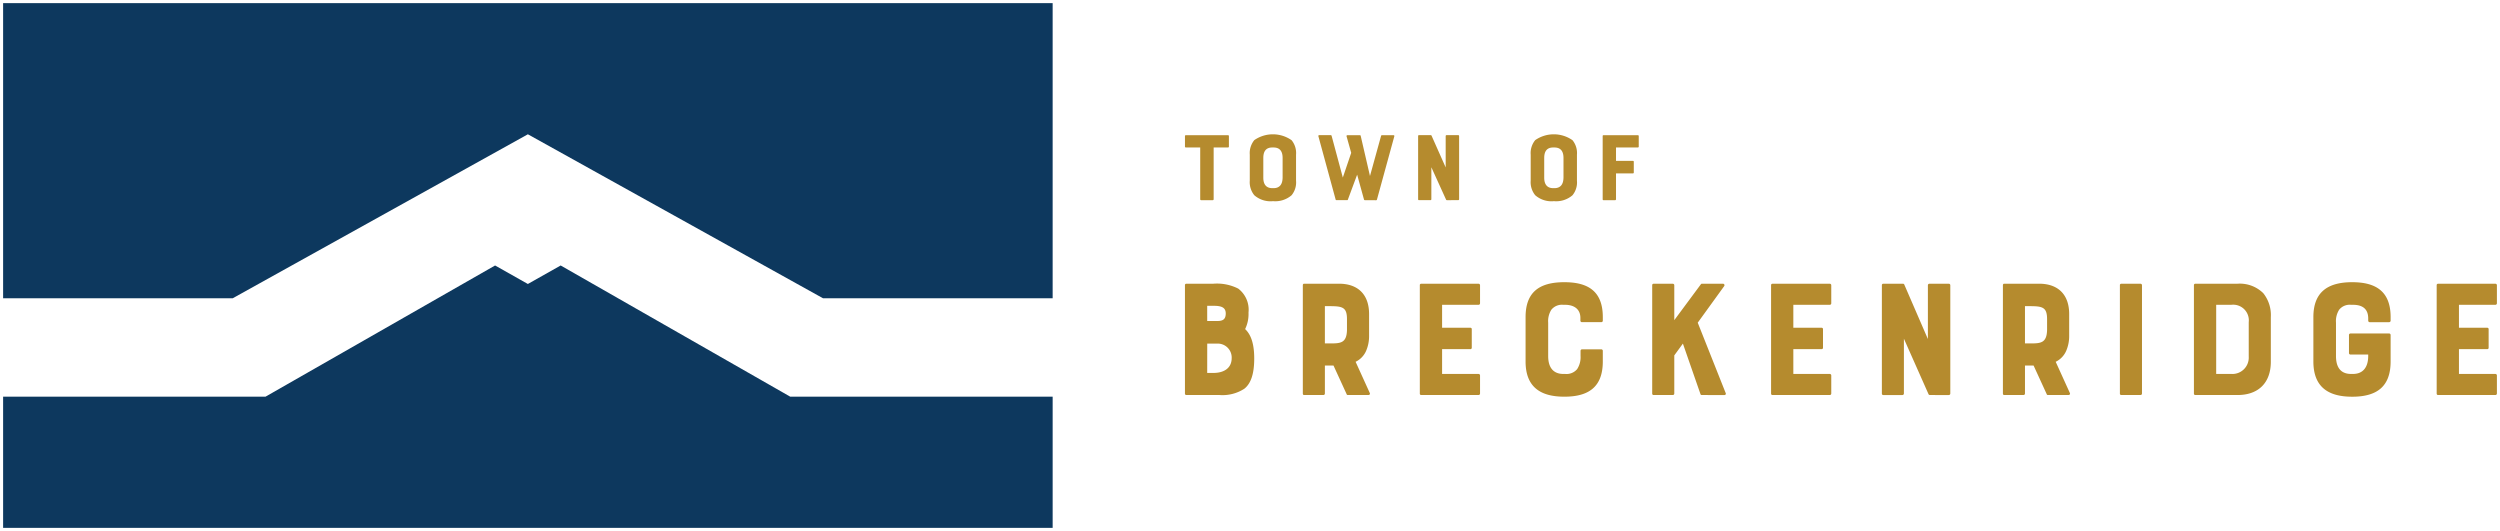
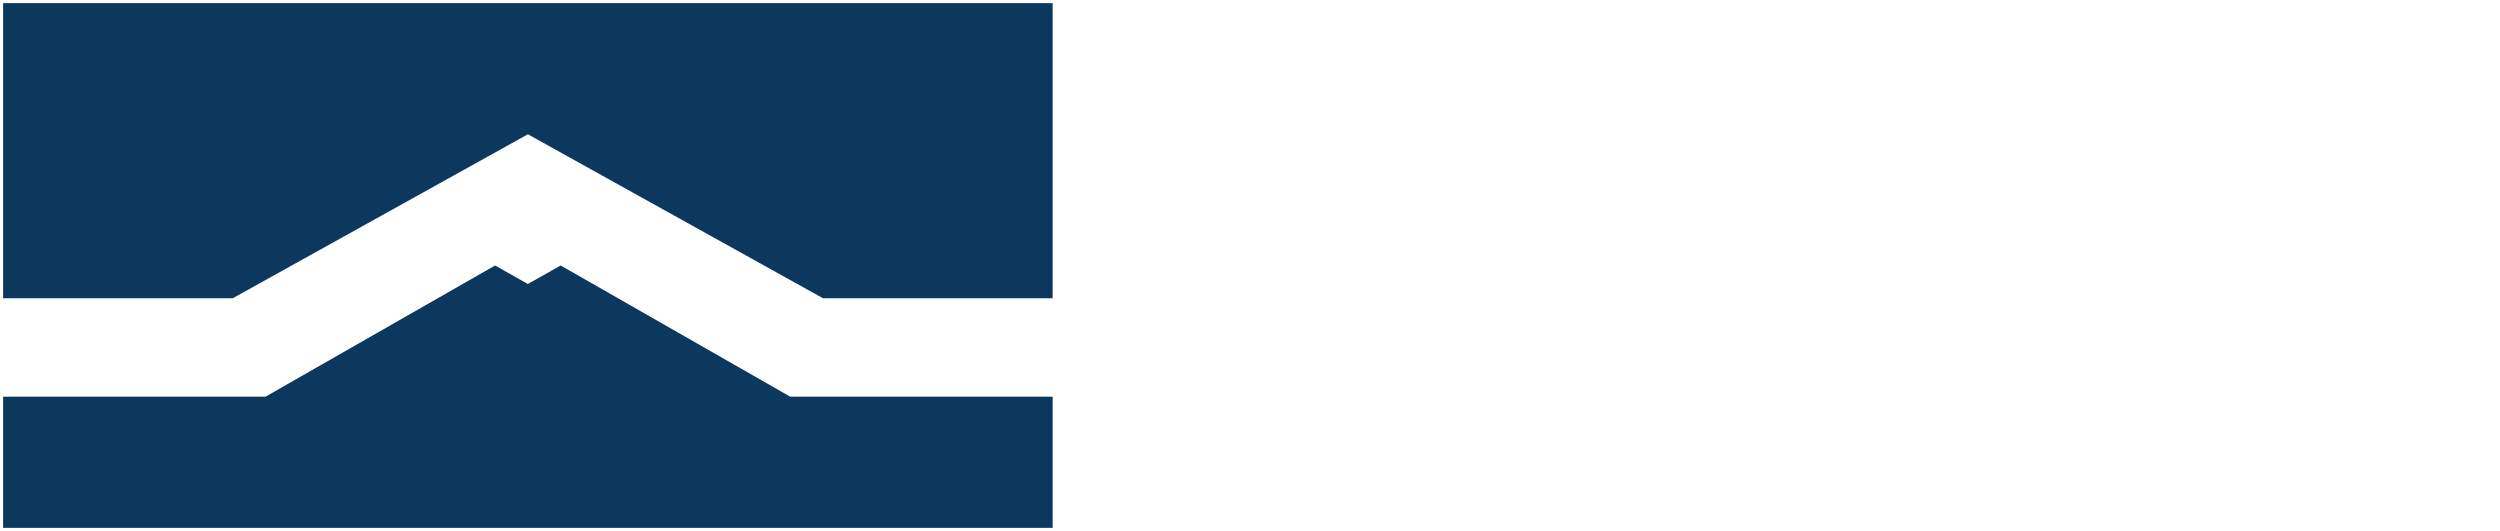
<svg xmlns="http://www.w3.org/2000/svg" width="401" height="85.173" viewBox="0 0 401 85.173">
  <g id="logo" transform="translate(0.499 0.499)">
-     <path id="Union_64" data-name="Union 64" d="M9324,6085.44v-7.115c0-3.923,2.19-5.6,6.221-5.6,3.789,0,6.169,1.46,6.169,5.6v.568a.244.244,0,0,1-.244.244h-3.11a.242.242,0,0,1-.241-.244v-.352c0-1.65-1.057-2.19-2.437-2.19h-.324a2.161,2.161,0,0,0-1.895.784,3.409,3.409,0,0,0-.512,2.083v5.356c0,2.354,1.27,2.866,2.406,2.866h.324c1.649,0,2.437-1.136,2.437-2.866v-.244h-2.841a.243.243,0,0,1-.244-.244v-2.894a.242.242,0,0,1,.244-.242h6.192a.242.242,0,0,1,.244.242v4.249c0,3.974-2.136,5.653-6.169,5.653C9326.462,6091.093,9324,6089.6,9324,6085.44Zm-126.363,0v-7.115c0-4,2.19-5.6,6.221-5.6,3.814,0,6.167,1.46,6.167,5.6v.568a.238.238,0,0,1-.242.242h-3.11a.241.241,0,0,1-.244-.242v-.434c0-1.486-1.109-2.108-2.434-2.108h-.324a2.162,2.162,0,0,0-1.895.784,3.4,3.4,0,0,0-.514,2.083v5.356c0,2.352,1.326,2.866,2.408,2.866h.324a2.21,2.21,0,0,0,1.92-.782,3.478,3.478,0,0,0,.54-2.084v-.838a.244.244,0,0,1,.244-.244h3.084a.24.24,0,0,1,.242.244v1.7c0,3.977-2.134,5.653-6.167,5.653C9200.1,6091.093,9197.636,6089.6,9197.636,6085.44Zm146.356,5.383a.223.223,0,0,1-.216-.244v-17.366a.221.221,0,0,1,.216-.242h9.2a.242.242,0,0,1,.244.242v2.895a.243.243,0,0,1-.244.244h-5.843v3.678h4.542a.221.221,0,0,1,.219.244v2.948a.222.222,0,0,1-.219.244h-4.542v3.974h5.843a.244.244,0,0,1,.244.244v2.895a.244.244,0,0,1-.244.244Zm-38.937,0a.222.222,0,0,1-.216-.247v-17.364a.222.222,0,0,1,.216-.244h6.761a5.361,5.361,0,0,1,4.141,1.514,5.608,5.608,0,0,1,1.216,3.843v7.167c0,3.272-1.895,5.331-5.356,5.331Zm3.354-3.383h2.435a2.621,2.621,0,0,0,2.786-2.76v-5.545a2.511,2.511,0,0,0-2.786-2.786h-2.435Zm-15.228,3.383a.221.221,0,0,1-.216-.244v-17.366a.219.219,0,0,1,.216-.242h3.084a.24.24,0,0,1,.242.242v17.366a.242.242,0,0,1-.242.244Zm-11.763,0a.182.182,0,0,1-.19-.136l-2.11-4.6h-1.378v4.491a.241.241,0,0,1-.241.244h-3.113c-.107,0-.187-.108-.187-.244v-17.364c0-.136.08-.247.188-.247h5.627c3,0,4.814,1.707,4.814,4.871v3.408a5.932,5.932,0,0,1-.488,2.514,3.488,3.488,0,0,1-1.674,1.732l2.271,5a.217.217,0,0,1-.19.324Zm-3.679-8.277h.784c1.7,0,2.7-.028,2.761-2.136v-1.758c0-1.895-.707-2.084-2.761-2.084h-.784Zm-15.228,8.277a.253.253,0,0,1-.242-.136l-3.95-8.9v8.793a.242.242,0,0,1-.242.244H9255a.22.22,0,0,1-.214-.244v-17.366a.221.221,0,0,1,.214-.244h3.192a.22.22,0,0,1,.19.136l3.786,8.737v-8.629a.244.244,0,0,1,.244-.244h3.11a.243.243,0,0,1,.241.244v17.366a.241.241,0,0,1-.241.244Zm-25.281,0a.221.221,0,0,1-.216-.244v-17.366a.219.219,0,0,1,.216-.242h9.194a.24.24,0,0,1,.244.242v2.895a.241.241,0,0,1-.244.244h-5.84v3.678h4.542a.22.22,0,0,1,.216.244v2.948a.222.222,0,0,1-.216.244h-4.542v3.974h5.84a.242.242,0,0,1,.244.244v2.895a.242.242,0,0,1-.244.244Zm-11.359,0a.2.2,0,0,1-.187-.162l-2.814-8.089-1.381,1.894v6.113a.24.24,0,0,1-.241.244h-3.085a.221.221,0,0,1-.216-.244v-17.366a.221.221,0,0,1,.216-.242h3.085a.24.24,0,0,1,.241.242v5.6l4.249-5.735c.082-.108.108-.108.216-.108h3.354a.239.239,0,0,1,.188.378l-4.246,5.871,4.49,11.305a.213.213,0,0,1-.216.3Zm-44.983,0a.222.222,0,0,1-.216-.244v-17.366a.219.219,0,0,1,.216-.242h9.2a.242.242,0,0,1,.244.242v2.895a.243.243,0,0,1-.244.244h-5.843v3.678h4.542a.219.219,0,0,1,.217.244v2.948a.221.221,0,0,1-.217.244h-4.542v3.974h5.843a.244.244,0,0,1,.244.244v2.895a.244.244,0,0,1-.244.244Zm-11.763,0a.181.181,0,0,1-.19-.136l-2.11-4.6h-1.38v4.491a.24.24,0,0,1-.242.244h-3.11c-.11,0-.187-.108-.187-.244v-17.364c0-.136.077-.247.188-.247h5.627c3,0,4.813,1.707,4.813,4.871v3.408a5.963,5.963,0,0,1-.486,2.514,3.484,3.484,0,0,1-1.676,1.732l2.272,5a.216.216,0,0,1-.19.324Zm-3.681-8.277h.786c1.7,0,2.7-.028,2.759-2.136v-1.758c0-1.895-.705-2.084-2.759-2.084h-.786Zm-22.229,8.274a.22.22,0,0,1-.217-.244v-17.364a.22.22,0,0,1,.217-.244h4.328a7.542,7.542,0,0,1,4,.784,4.245,4.245,0,0,1,1.65,3.843,5.493,5.493,0,0,1-.542,2.65c1.028.972,1.46,2.542,1.46,4.732,0,2.326-.485,3.977-1.594,4.84a6.424,6.424,0,0,1-4.033,1Zm3.354-3.542h1.026c1.49,0,2.9-.65,2.9-2.38a2.238,2.238,0,0,0-2.3-2.326h-1.622Zm0-8.331h1.65c.866,0,1.324-.272,1.324-1.218s-.7-1.216-1.895-1.216h-1.08Zm52.615-20.169a3.322,3.322,0,0,1-.728-2.354v-4.152a3.278,3.278,0,0,1,.728-2.338,5.226,5.226,0,0,1,5.977.014,3.25,3.25,0,0,1,.714,2.324v4.152a3.25,3.25,0,0,1-.714,2.354,4,4,0,0,1-2.979.948A3.946,3.946,0,0,1,9199.186,6058.778Zm1.441-5.986v3.16c0,1.39.763,1.688,1.443,1.688h.192c1.038,0,1.441-.678,1.458-1.687v-3.16c0-1.392-.761-1.676-1.458-1.676h-.192C9201.033,6051.116,9200.627,6051.764,9200.627,6052.792Zm-46.5,5.986a3.322,3.322,0,0,1-.728-2.354v-4.152a3.292,3.292,0,0,1,.728-2.338,5.226,5.226,0,0,1,5.977.014,3.237,3.237,0,0,1,.716,2.324v4.152a3.237,3.237,0,0,1-.716,2.354,4,4,0,0,1-2.979.948A3.946,3.946,0,0,1,9154.127,6058.778Zm1.443-5.986v3.16c0,1.39.761,1.688,1.441,1.688h.2c1.035,0,1.441-.678,1.455-1.687v-3.16c0-1.392-.761-1.676-1.455-1.676h-.2C9155.975,6051.116,9155.57,6051.764,9155.57,6052.792Zm54.563,6.777a.128.128,0,0,1-.129-.143v-10.141a.13.13,0,0,1,.129-.143h5.51a.145.145,0,0,1,.146.143v1.69a.145.145,0,0,1-.146.143h-3.5v2.148h2.723a.13.13,0,0,1,.129.141v1.723a.132.132,0,0,1-.129.143h-2.723v4.153a.143.143,0,0,1-.146.143Zm-25.1,0a.155.155,0,0,1-.146-.08l-2.363-5.2v5.134a.145.145,0,0,1-.148.143h-1.845a.13.13,0,0,1-.129-.143v-10.143a.129.129,0,0,1,.129-.141h1.911a.125.125,0,0,1,.112.078l2.268,5.1v-5.04a.144.144,0,0,1,.147-.141h1.864a.142.142,0,0,1,.144.141v10.143a.142.142,0,0,1-.144.143Zm-13.166,0a.151.151,0,0,1-.146-.1l-1.1-3.993-1.49,4.012a.107.107,0,0,1-.112.078H9167.3a.121.121,0,0,1-.129-.1L9164.4,6049.3a.13.13,0,0,1,.144-.16h1.864a.137.137,0,0,1,.114.1l1.8,6.7,1.345-3.962-.746-2.657a.134.134,0,0,1,.129-.174h2.01c.063,0,.1.017.129.1l1.49,6.444,1.782-6.444a.14.14,0,0,1,.131-.1h1.861a.128.128,0,0,1,.13.174l-2.787,10.157a.136.136,0,0,1-.146.1Zm-26.272,0a.143.143,0,0,1-.146-.143v-8.308h-2.3a.145.145,0,0,1-.146-.143v-1.69a.146.146,0,0,1,.146-.143h6.756a.146.146,0,0,1,.146.143v1.69a.144.144,0,0,1-.146.143h-2.3v8.308a.146.146,0,0,1-.147.143Z" transform="translate(-8953.433 -6027.959)" fill="#b58b2e" stroke="rgba(0,0,0,0)" stroke-miterlimit="10" stroke-width="1" />
    <path id="Union_63" data-name="Union 63" d="M9143,6133.173V6112.13h42.086l36.826-21.046,5.258,2.968,5.261-2.968,36.826,21.046h42.089v21.043Zm131.52-36.826-47.347-26.306-47.35,26.306H9143V6049h168.346v47.347Z" transform="translate(-9143 -6049)" fill="#0d385e" stroke="rgba(0,0,0,0)" stroke-miterlimit="10" stroke-width="1" />
  </g>
</svg>